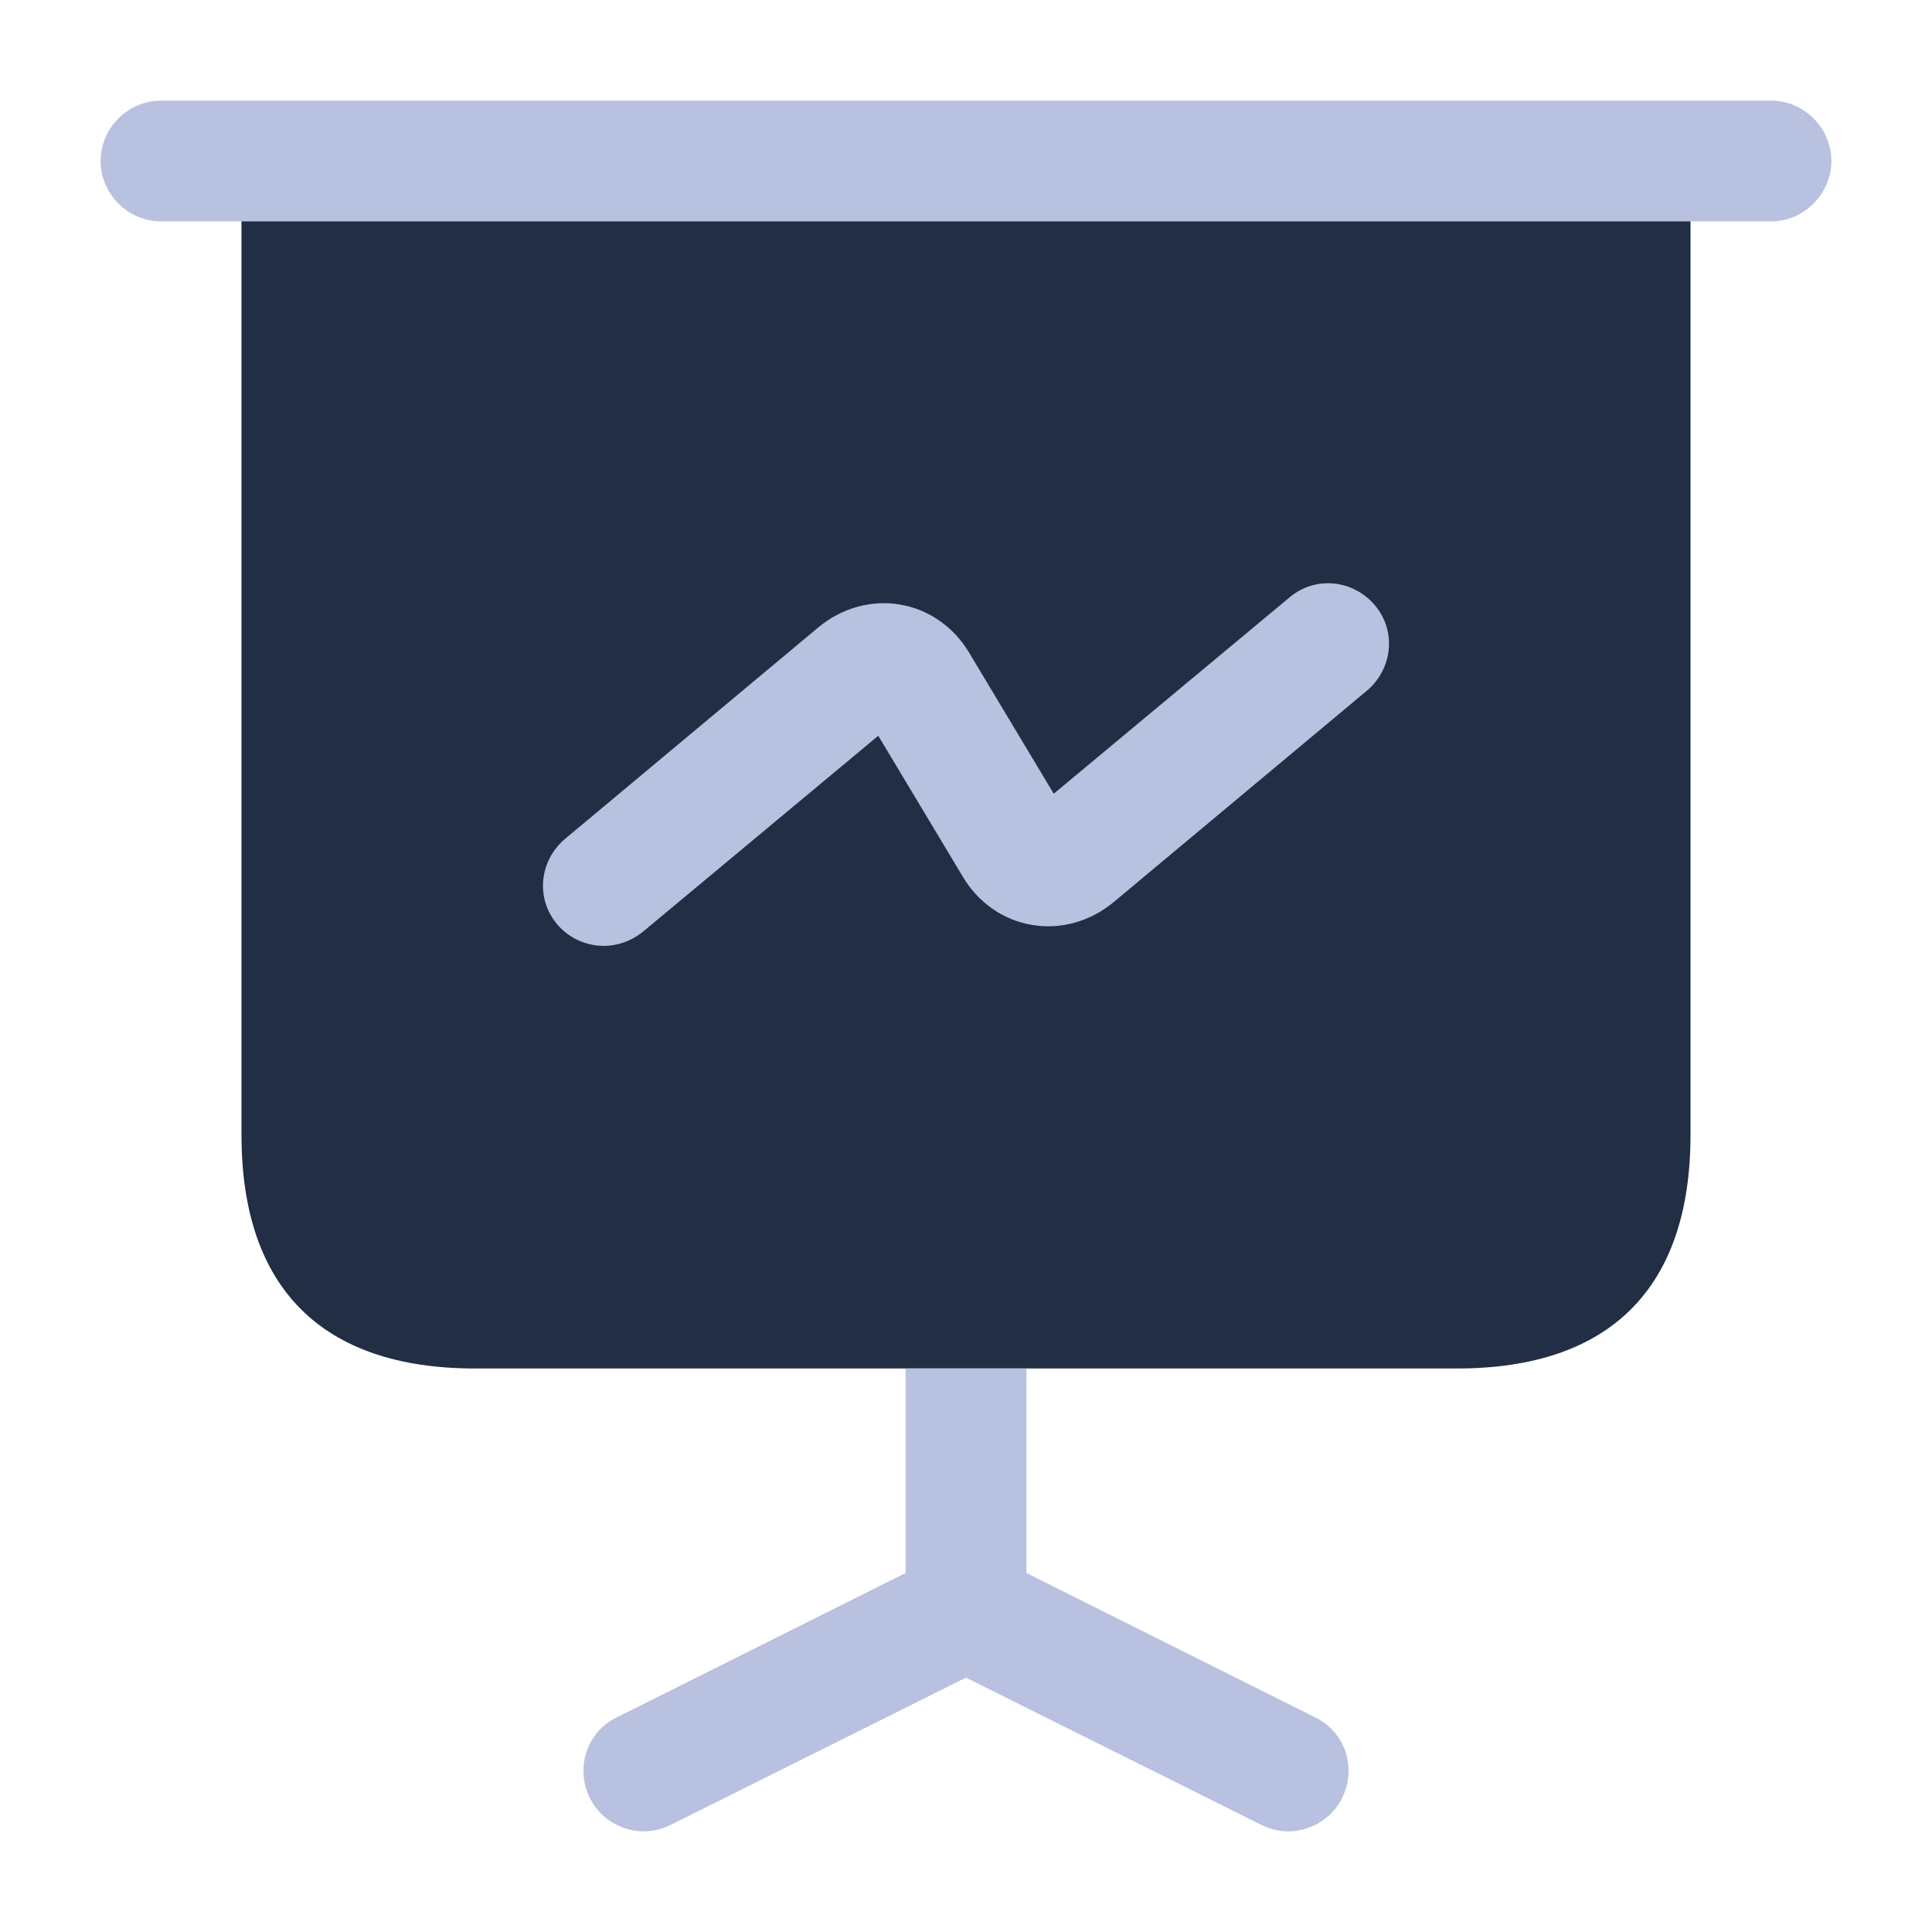
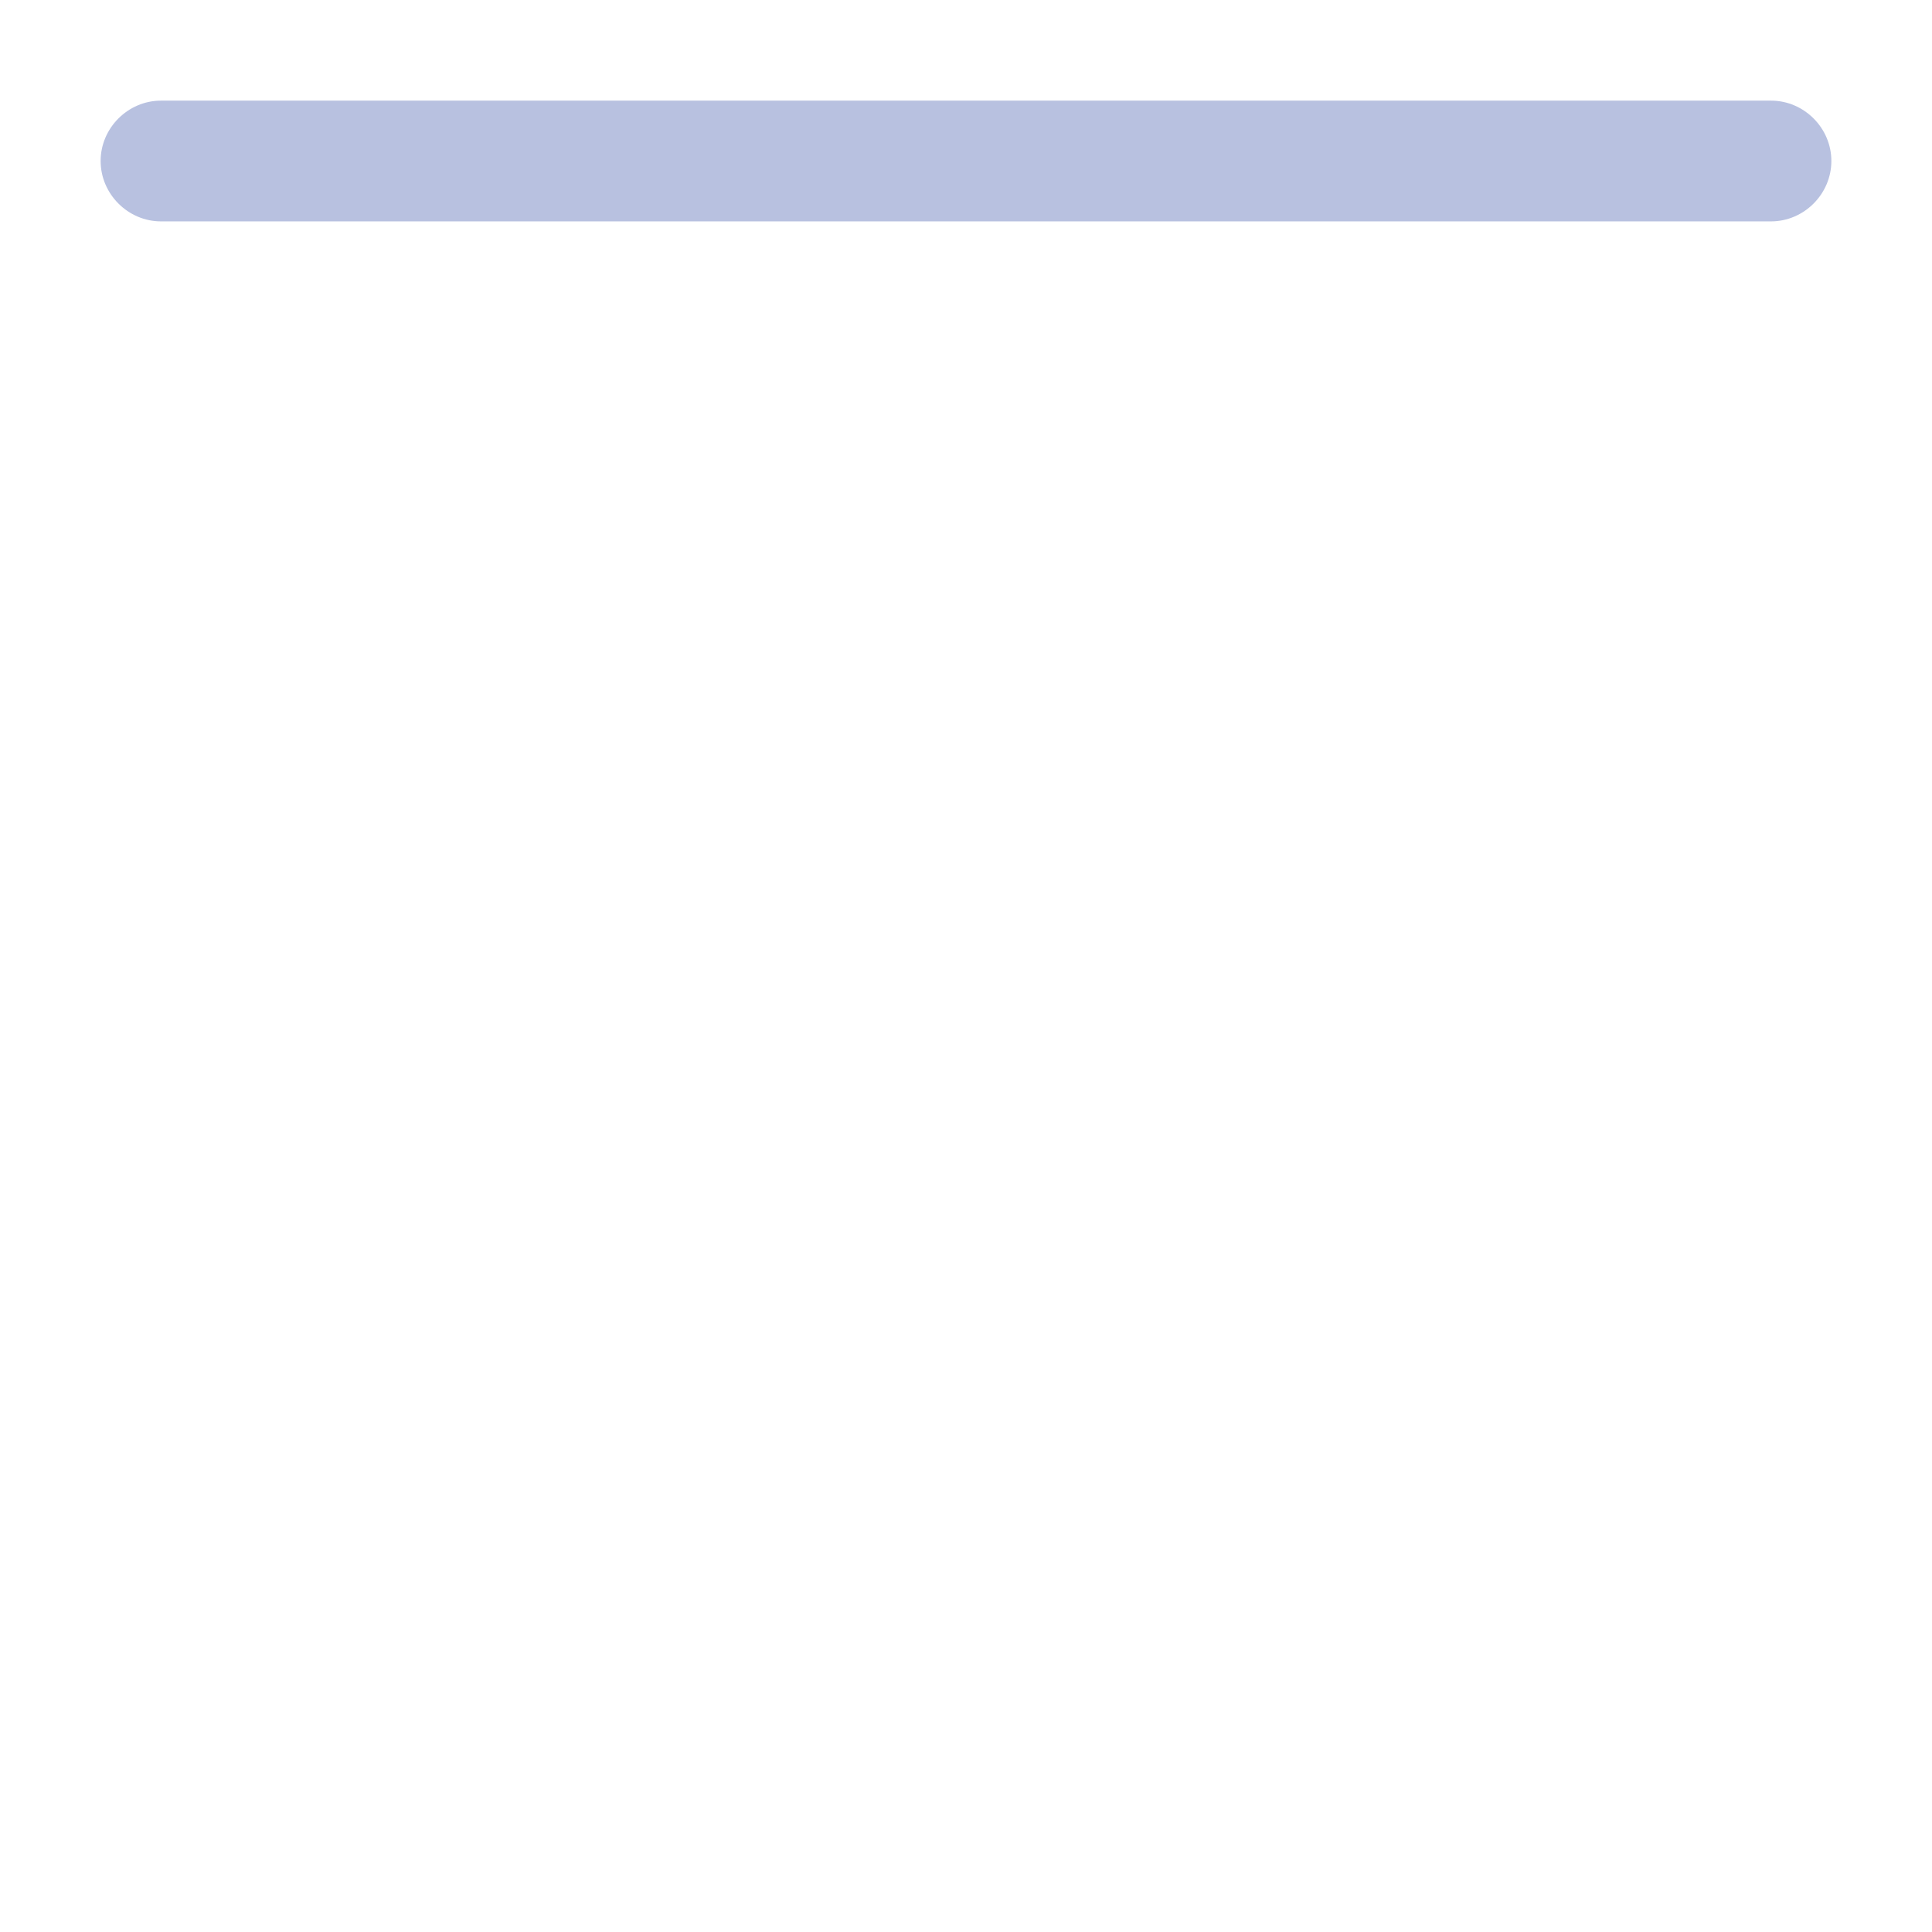
<svg xmlns="http://www.w3.org/2000/svg" width="46" height="46" viewBox="0 0 46 46" fill="none">
-   <path d="M40.25 3.833V27.025C40.25 30.667 38.333 32.583 34.692 32.583H11.308C7.667 32.583 5.75 30.667 5.75 27.025V3.833H40.25Z" fill="#222E44" />
  <path d="M42.167 5.271H3.833C3.048 5.271 2.396 4.619 2.396 3.833C2.396 3.047 3.048 2.396 3.833 2.396H42.167C42.953 2.396 43.604 3.047 43.604 3.833C43.604 4.619 42.953 5.271 42.167 5.271Z" fill="#B8C1E0" />
-   <path d="M31.951 42.818C31.702 43.317 31.184 43.604 30.667 43.604C30.456 43.604 30.226 43.547 30.034 43.451L23 39.943L15.966 43.451C15.774 43.547 15.544 43.604 15.333 43.604C14.816 43.604 14.298 43.317 14.049 42.818C13.685 42.09 13.973 41.227 14.701 40.882L21.562 37.452V32.583H24.438V37.452L31.299 40.882C32.028 41.227 32.315 42.09 31.951 42.818Z" fill="#B8C1E0" />
-   <path d="M14.375 22.521C13.972 22.521 13.551 22.348 13.263 22.003C12.746 21.39 12.842 20.489 13.455 19.972L19.492 14.931C20.048 14.471 20.757 14.279 21.428 14.394C22.118 14.509 22.712 14.931 23.077 15.544L25.089 18.898L30.705 14.222C31.318 13.704 32.219 13.8 32.737 14.413C33.254 15.027 33.158 15.927 32.545 16.445L26.507 21.486C25.952 21.946 25.242 22.137 24.572 22.022C23.882 21.907 23.287 21.486 22.923 20.872L20.911 17.518L15.295 22.195C15.027 22.406 14.701 22.521 14.375 22.521Z" fill="#B8C1E0" />
</svg>